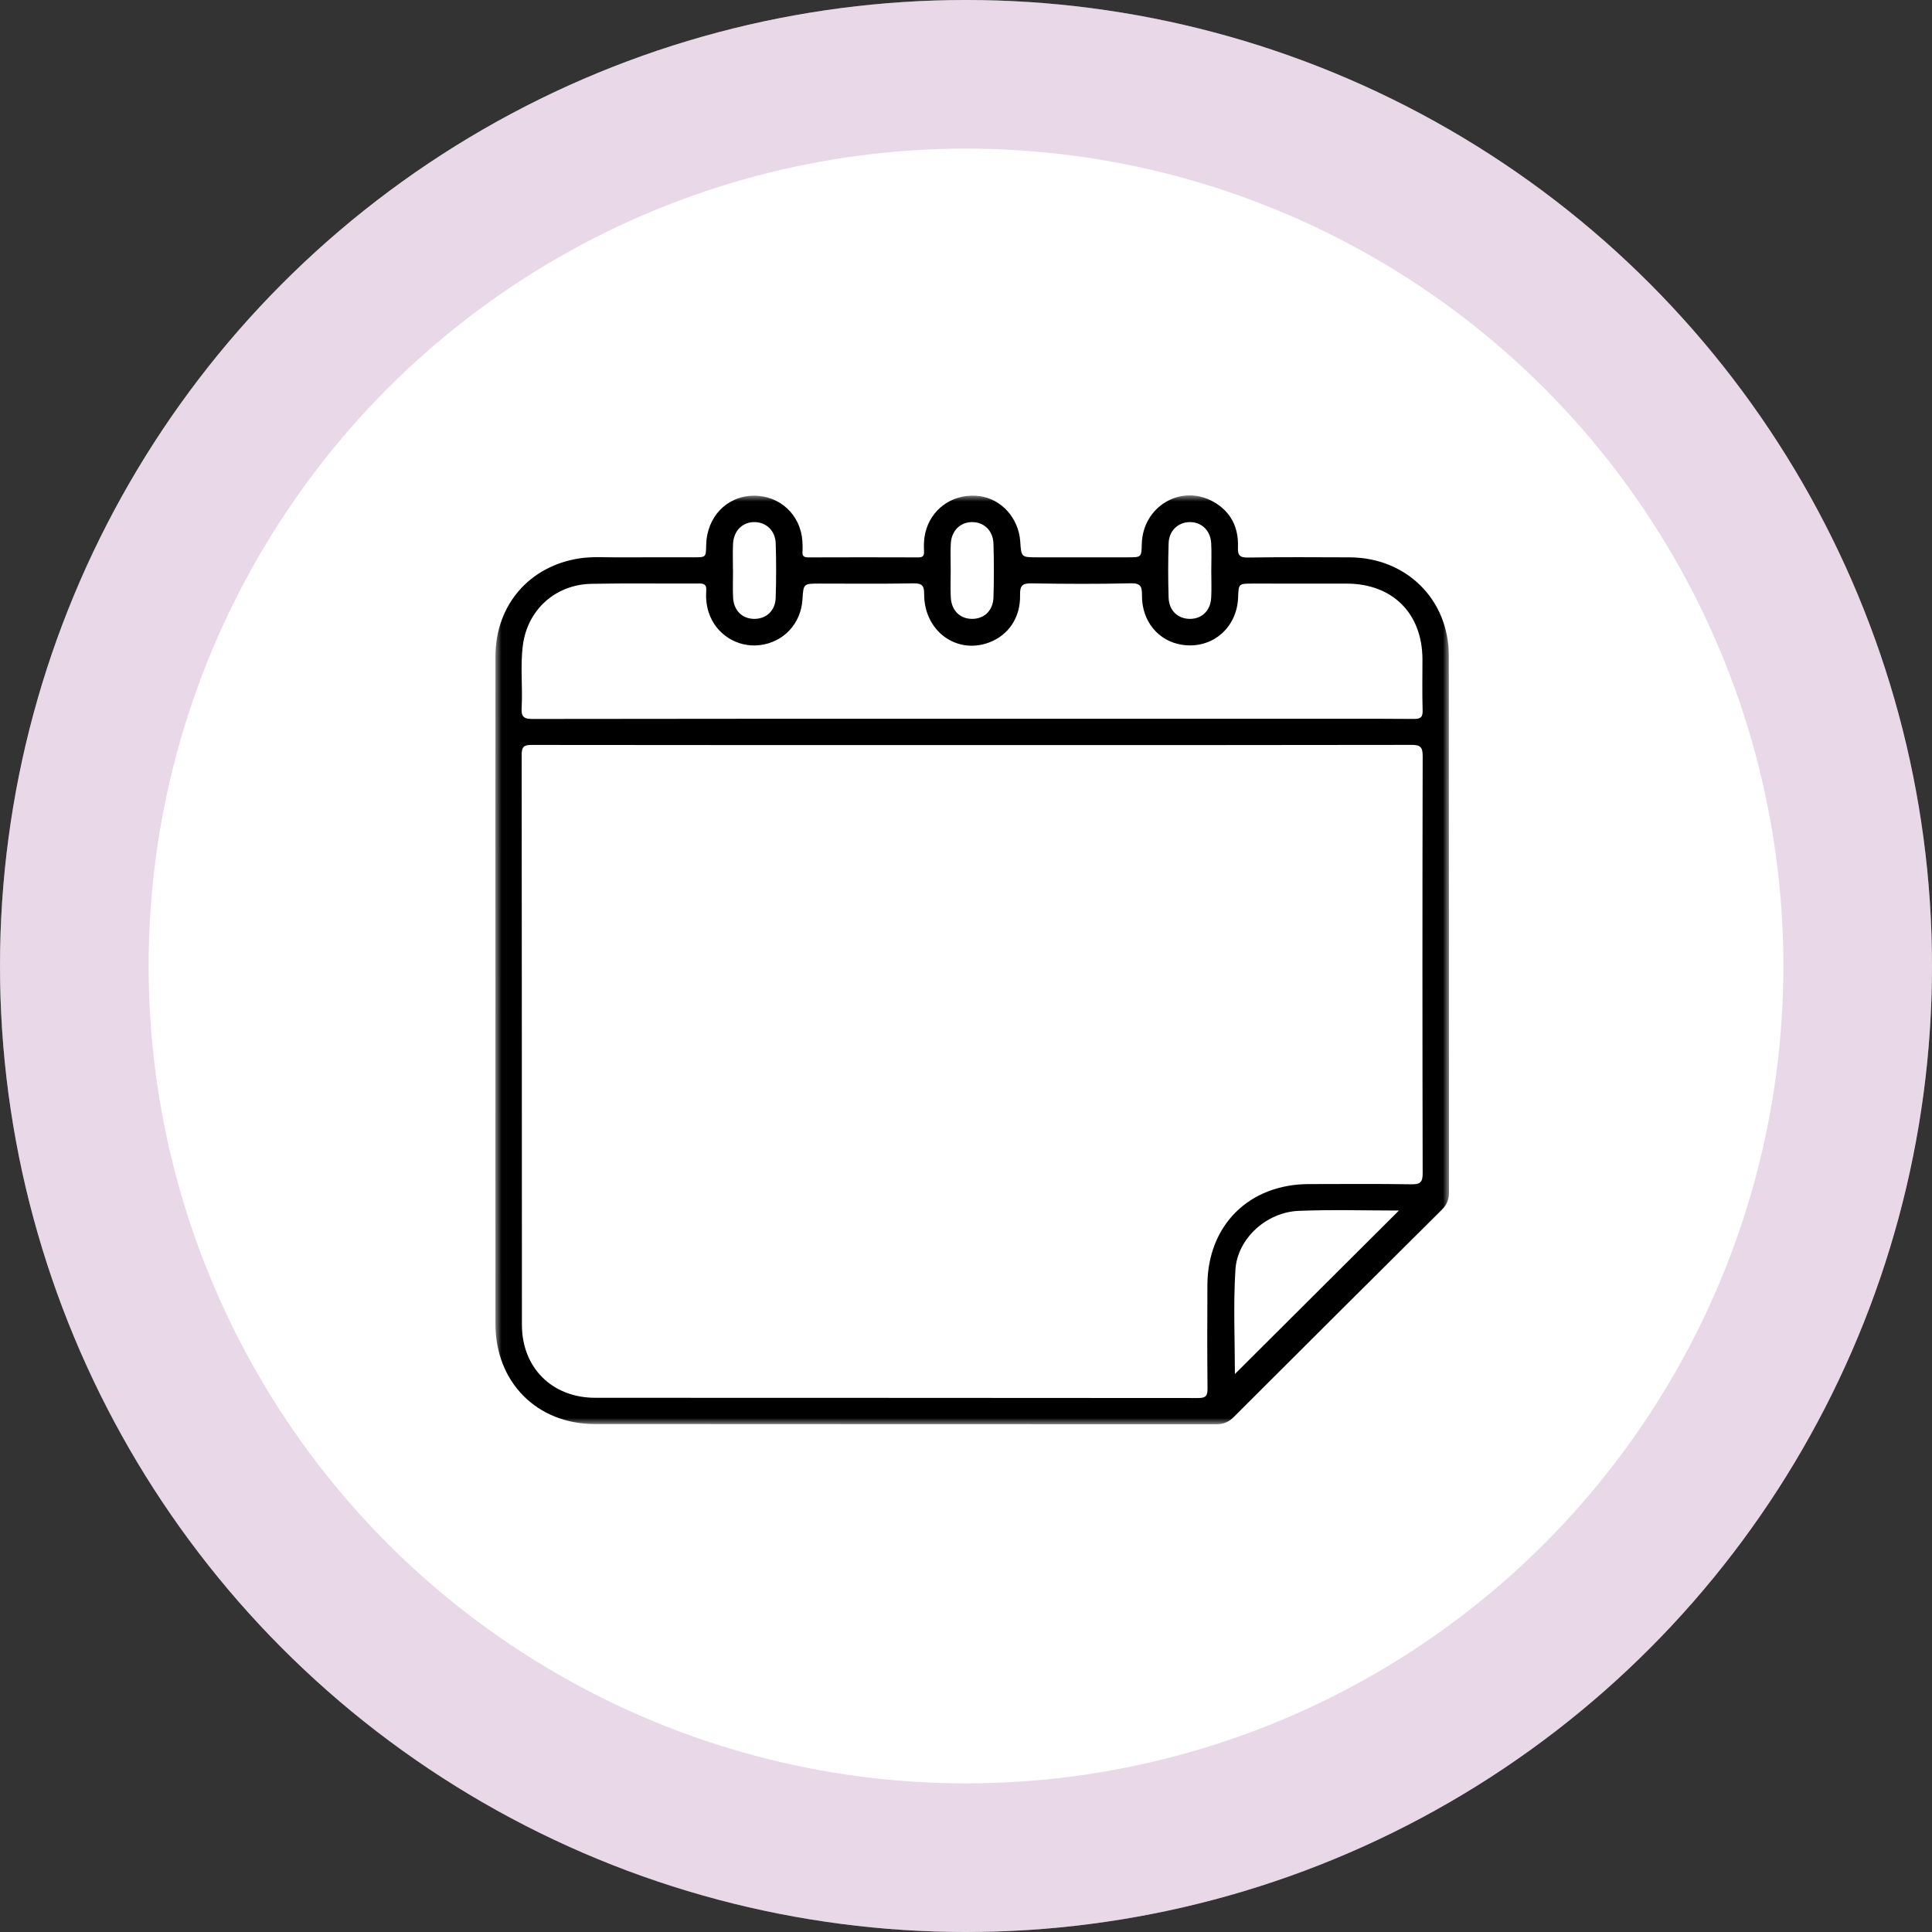
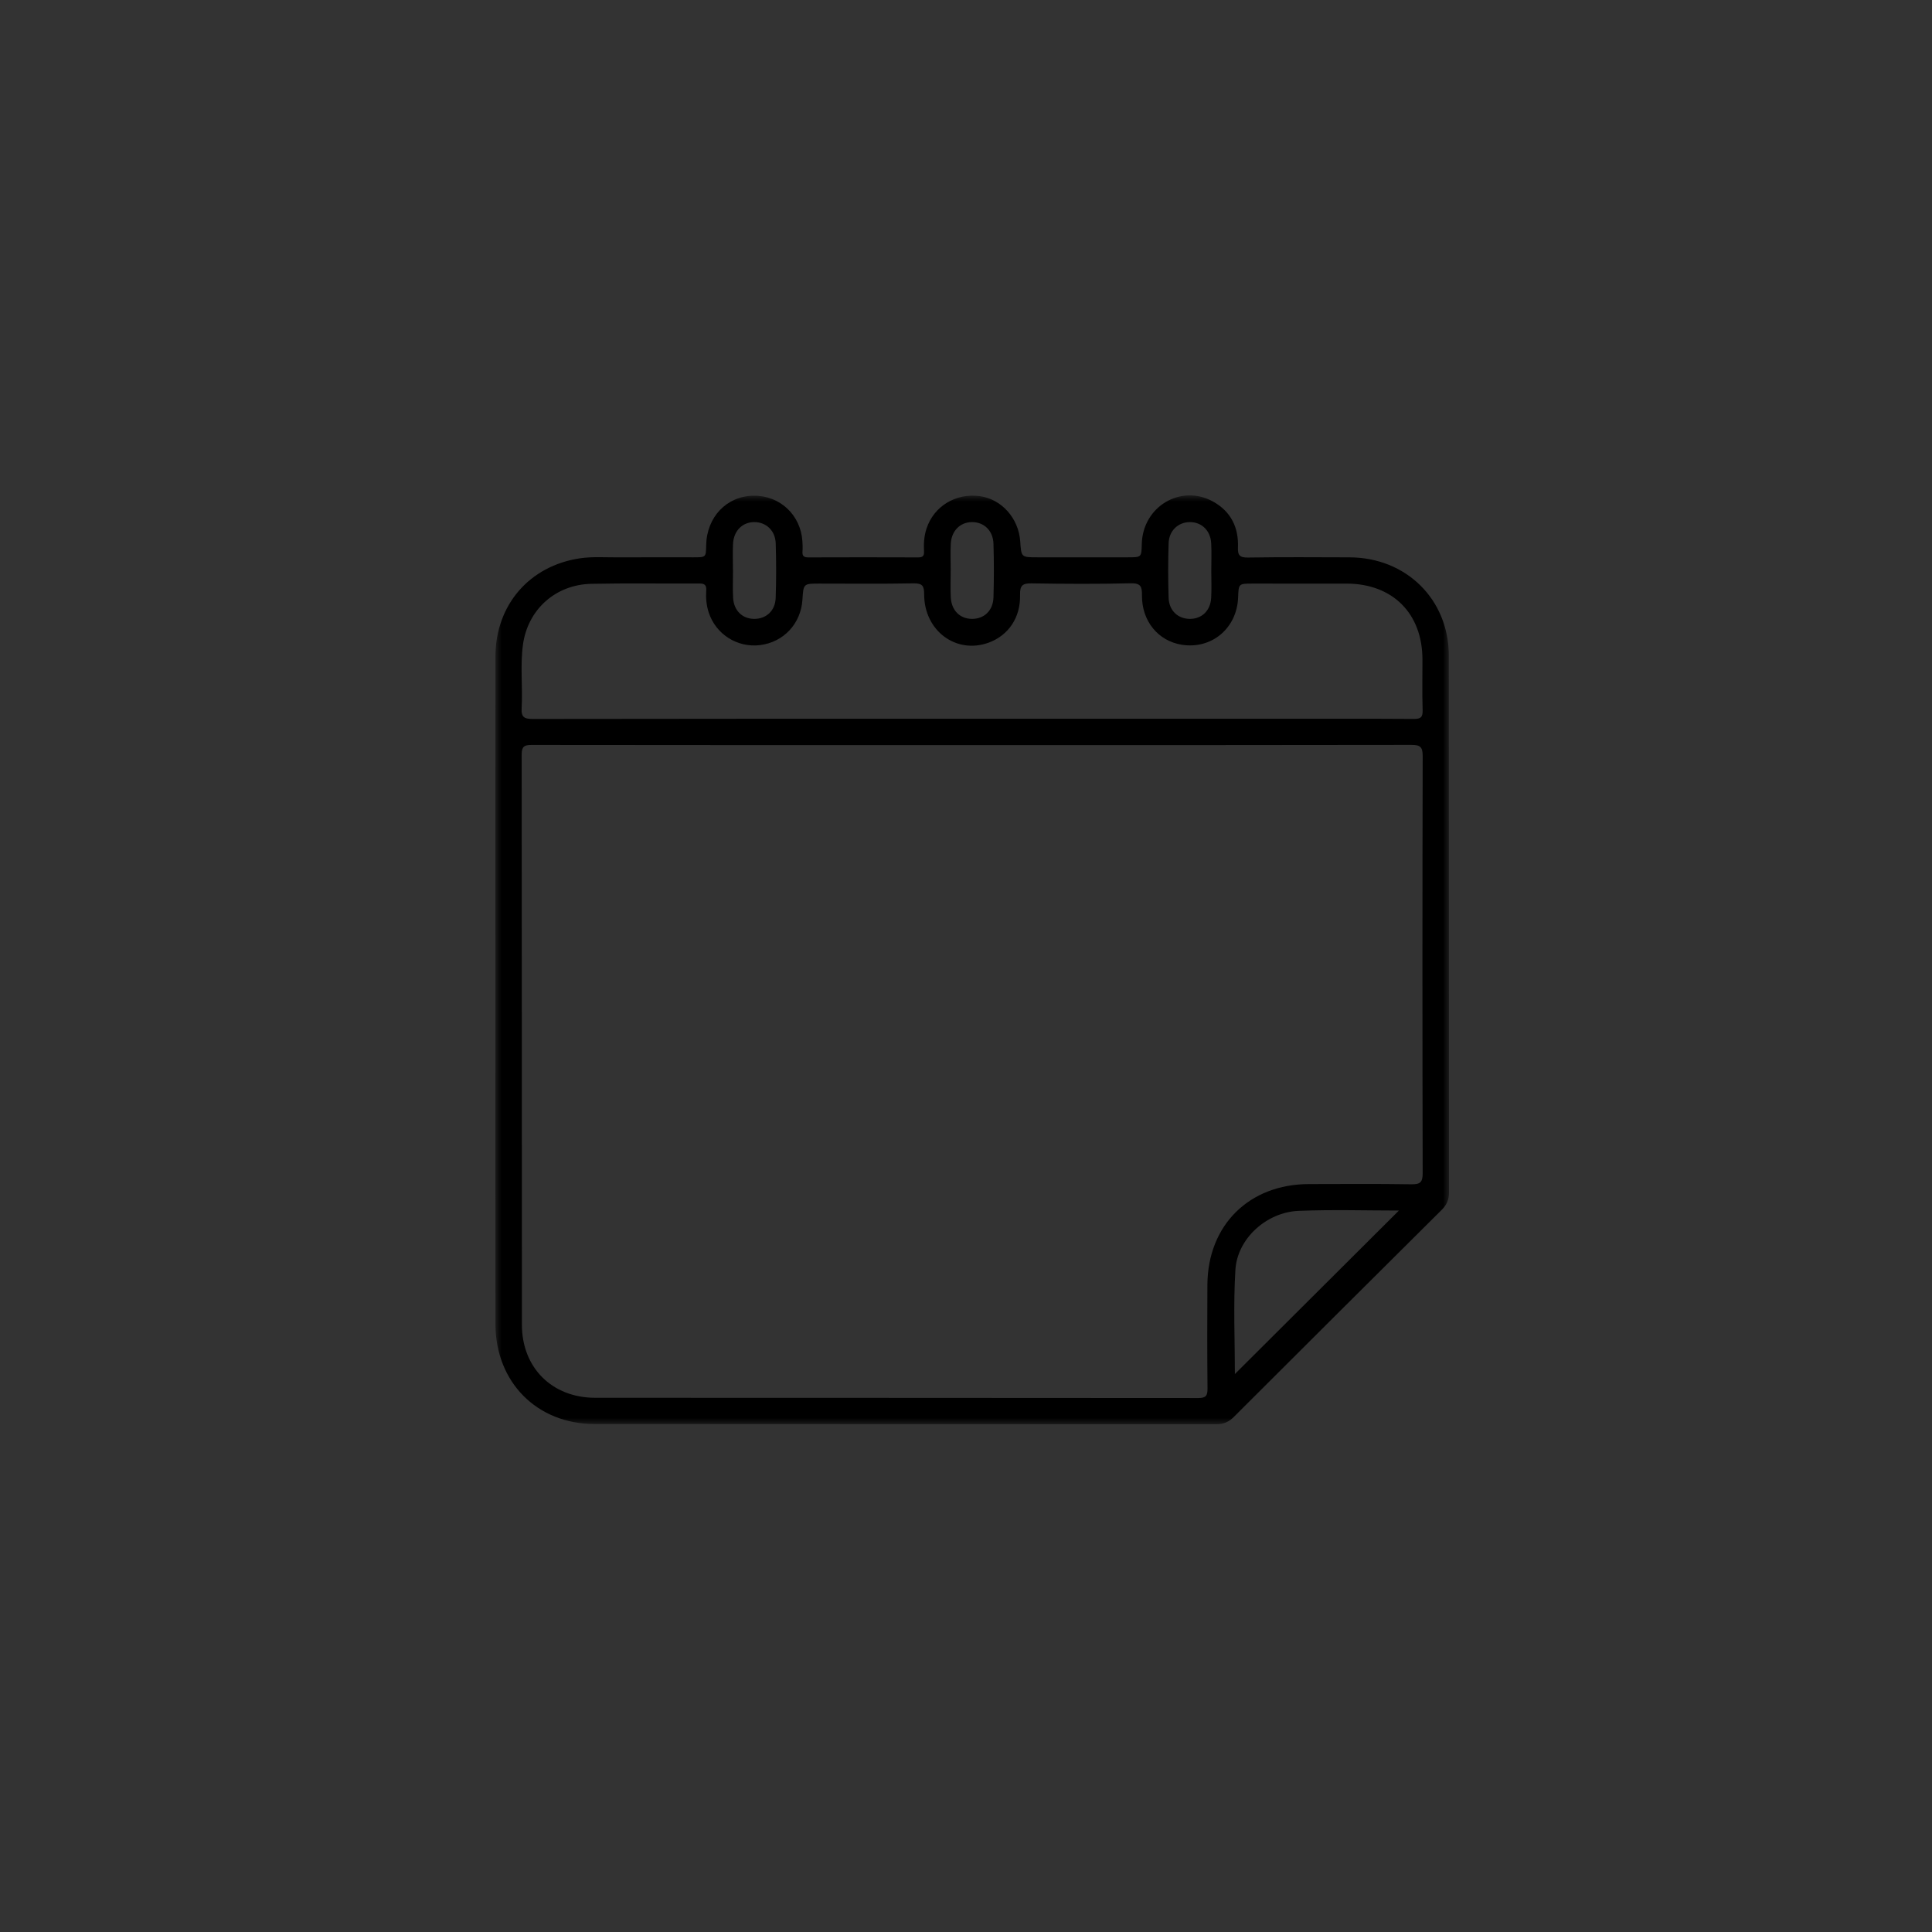
<svg xmlns="http://www.w3.org/2000/svg" width="156" height="156" viewBox="0 0 156 156" fill="none">
  <rect x="0" y="0" width="156" height="156" fill="#333333" stroke="none" />
-   <circle cx="78" cy="78" r="78" fill="white" />
-   <circle cx="78" cy="78" r="72" stroke="#B67EB0" stroke-opacity="0.3" stroke-width="12" />
  <mask id="mask0_151_588" style="mask-type:luminance" maskUnits="userSpaceOnUse" x="40" y="40" width="77" height="75">
-     <path fill-rule="evenodd" clip-rule="evenodd" d="M40 40H117V115H40V40Z" fill="white" />
+     <path fill-rule="evenodd" clip-rule="evenodd" d="M40 40H117V115H40V40" fill="white" />
  </mask>
  <g mask="url(#mask0_151_588)">
    <path fill-rule="evenodd" clip-rule="evenodd" d="M97.806 46.106C97.806 45.358 97.838 44.609 97.798 43.864C97.743 42.839 97.03 42.157 96.082 42.157C95.14 42.157 94.393 42.841 94.361 43.863C94.314 45.332 94.313 46.804 94.361 48.272C94.395 49.311 95.12 49.971 96.081 49.972C97.044 49.972 97.739 49.311 97.797 48.273C97.838 47.553 97.805 46.828 97.806 46.106ZM59.182 46.02C59.184 46.02 59.186 46.02 59.188 46.02C59.188 46.768 59.156 47.517 59.195 48.262C59.249 49.303 59.939 49.967 60.902 49.972C61.864 49.976 62.596 49.32 62.632 48.283C62.683 46.815 62.681 45.342 62.635 43.874C62.603 42.846 61.865 42.163 60.922 42.157C59.949 42.151 59.236 42.858 59.188 43.928C59.156 44.624 59.182 45.323 59.182 46.02ZM76.765 45.994C76.765 46.742 76.734 47.491 76.772 48.236C76.827 49.287 77.503 49.955 78.459 49.971C79.454 49.988 80.185 49.315 80.218 48.234C80.261 46.791 80.261 45.344 80.218 43.9C80.185 42.833 79.433 42.137 78.458 42.157C77.517 42.176 76.826 42.866 76.772 43.902C76.735 44.598 76.764 45.297 76.765 45.994ZM99.712 110.947L112.956 97.746C110.361 97.746 107.607 97.66 104.862 97.771C102.264 97.877 99.908 100.009 99.753 102.531C99.578 105.382 99.712 108.252 99.712 110.947ZM78.444 58.038C86.738 58.038 95.032 58.038 103.326 58.038C106.935 58.038 110.543 58.026 114.151 58.05C114.705 58.054 114.888 57.922 114.87 57.349C114.827 55.977 114.859 54.603 114.856 53.231C114.846 49.532 112.449 47.133 108.745 47.124C106.215 47.117 103.684 47.122 101.153 47.122C100.013 47.122 100.013 47.122 99.972 48.242C99.88 50.724 97.845 52.438 95.435 52.062C93.524 51.764 92.188 50.154 92.209 48.069C92.216 47.368 92.116 47.079 91.294 47.098C88.639 47.163 85.982 47.149 83.327 47.105C82.592 47.092 82.344 47.243 82.365 48.03C82.414 49.873 81.415 51.31 79.834 51.889C77.205 52.85 74.614 50.928 74.621 47.981C74.623 47.323 74.486 47.09 73.768 47.103C71.238 47.152 68.707 47.122 66.176 47.122C64.875 47.122 64.875 47.122 64.793 48.417C64.672 50.358 63.272 51.856 61.36 52.09C59.528 52.315 57.792 51.206 57.222 49.446C57.035 48.867 56.985 48.27 57.025 47.67C57.053 47.245 56.896 47.112 56.469 47.115C53.562 47.132 50.655 47.082 47.749 47.141C44.85 47.2 42.603 49.224 42.222 52.083C41.998 53.768 42.215 55.475 42.12 57.168C42.077 57.92 42.334 58.055 43.037 58.053C54.839 58.031 66.641 58.038 78.444 58.038ZM78.478 60.162C66.628 60.162 54.778 60.167 42.928 60.15C42.32 60.149 42.123 60.286 42.123 60.926C42.141 76.274 42.132 91.623 42.142 106.971C42.144 110.439 44.579 112.863 48.059 112.865C64.294 112.875 80.528 112.866 96.763 112.884C97.374 112.884 97.506 112.692 97.501 112.124C97.475 109.33 97.476 106.534 97.492 103.739C97.521 98.923 100.862 95.616 105.691 95.609C108.447 95.605 111.203 95.582 113.958 95.626C114.675 95.637 114.876 95.464 114.874 94.729C114.849 83.499 114.849 72.268 114.875 61.038C114.876 60.296 114.661 60.145 113.953 60.146C102.128 60.169 90.303 60.162 78.478 60.162ZM40.003 79.951C40.003 70.966 39.995 61.98 40.006 52.994C40.011 48.862 42.743 45.681 46.842 45.079C47.825 44.935 48.842 45.008 49.843 45.004C51.897 44.995 53.952 45.001 56.007 45.001C57.003 45.001 57.003 45.001 57.02 44.029C57.06 41.753 58.667 40.063 60.827 40.026C62.955 39.989 64.656 41.568 64.791 43.711C64.808 43.985 64.818 44.262 64.797 44.534C64.77 44.89 64.906 45.009 65.266 45.007C68.223 44.996 71.18 44.996 74.137 45.007C74.493 45.008 74.629 44.897 74.61 44.537C74.577 43.913 74.612 43.29 74.809 42.688C75.399 40.881 77.164 39.801 79.104 40.06C80.872 40.297 82.254 41.845 82.38 43.728C82.464 45.001 82.464 45.001 83.774 45.001C86.204 45.001 88.635 45.001 91.065 45.001C92.168 45.001 92.168 45.001 92.194 43.922C92.268 40.893 95.37 39.049 97.971 40.511C99.394 41.31 100.021 42.598 99.959 44.193C99.934 44.844 100.102 45.03 100.777 45.019C103.507 44.976 106.239 44.994 108.97 45.003C113.542 45.018 116.98 48.394 116.986 52.937C117.001 67.389 116.989 81.841 117 96.293C117.001 96.863 116.819 97.285 116.419 97.683C110.812 103.253 105.213 108.83 99.622 114.415C99.223 114.813 98.802 115 98.23 115C81.492 114.99 64.754 115.002 48.016 114.985C43.34 114.98 40.008 111.591 40.005 106.909C39.998 97.923 40.003 88.937 40.003 79.951Z" fill="black" />
  </g>
</svg>